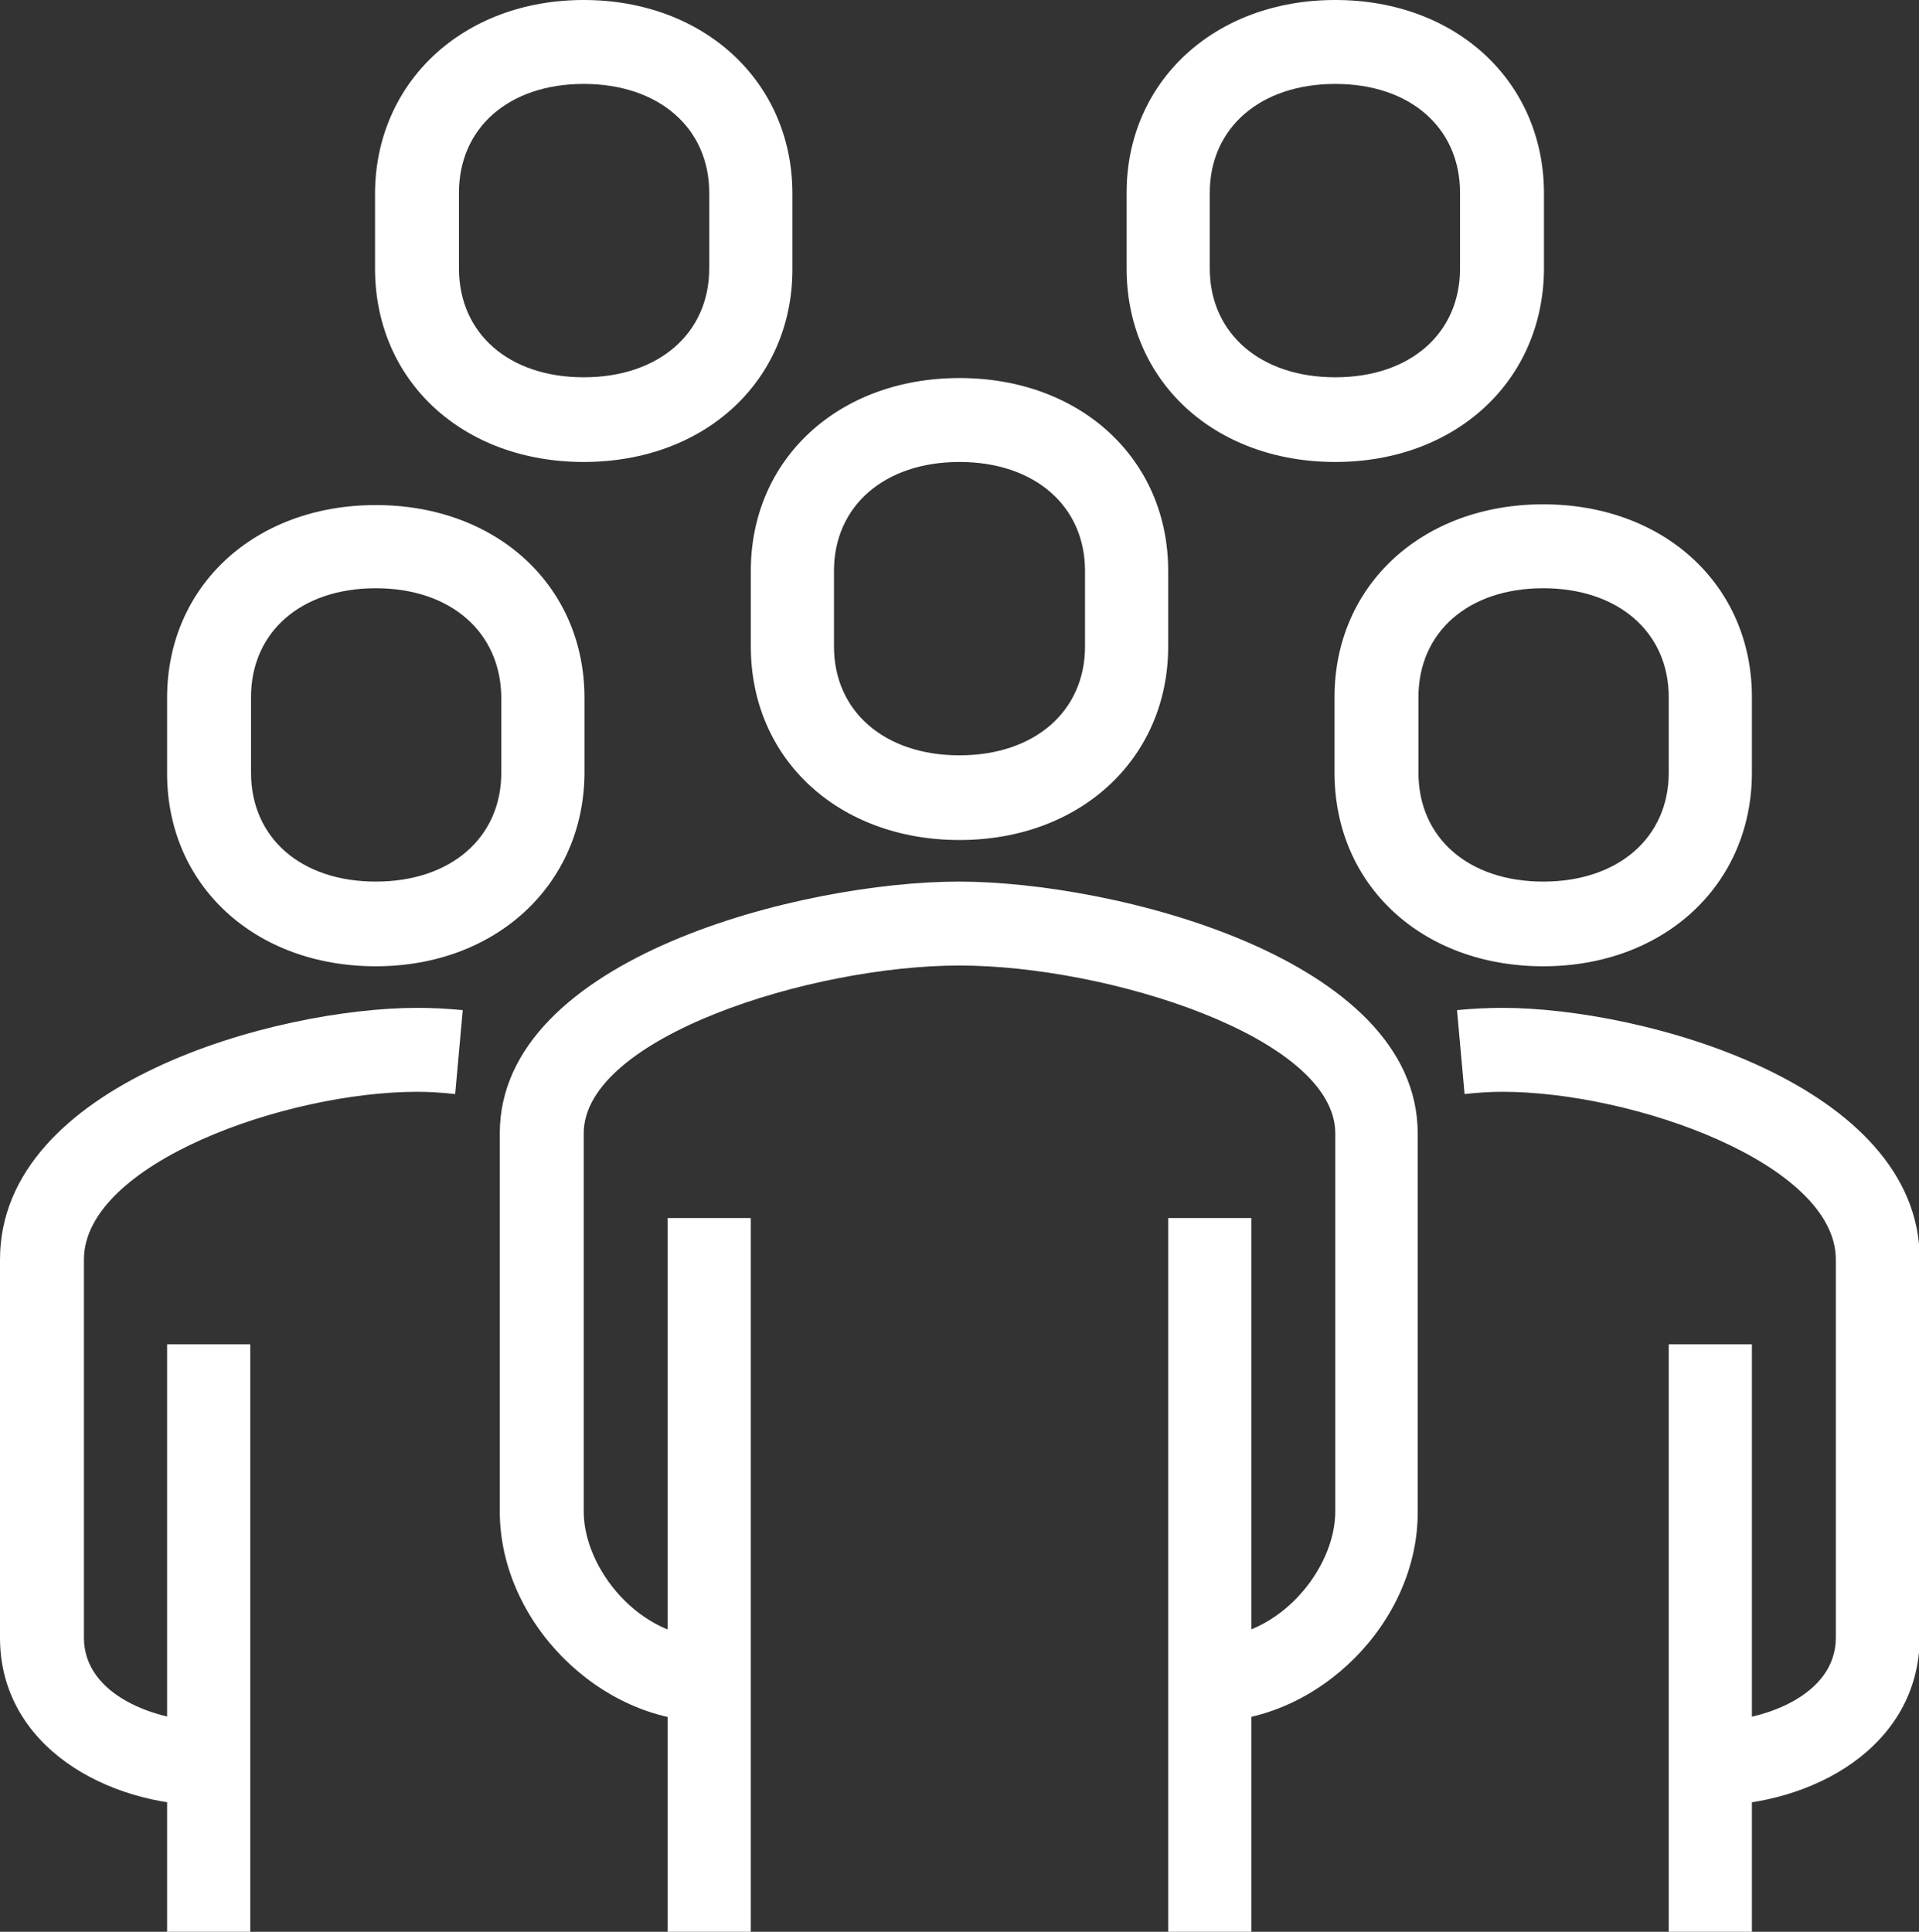
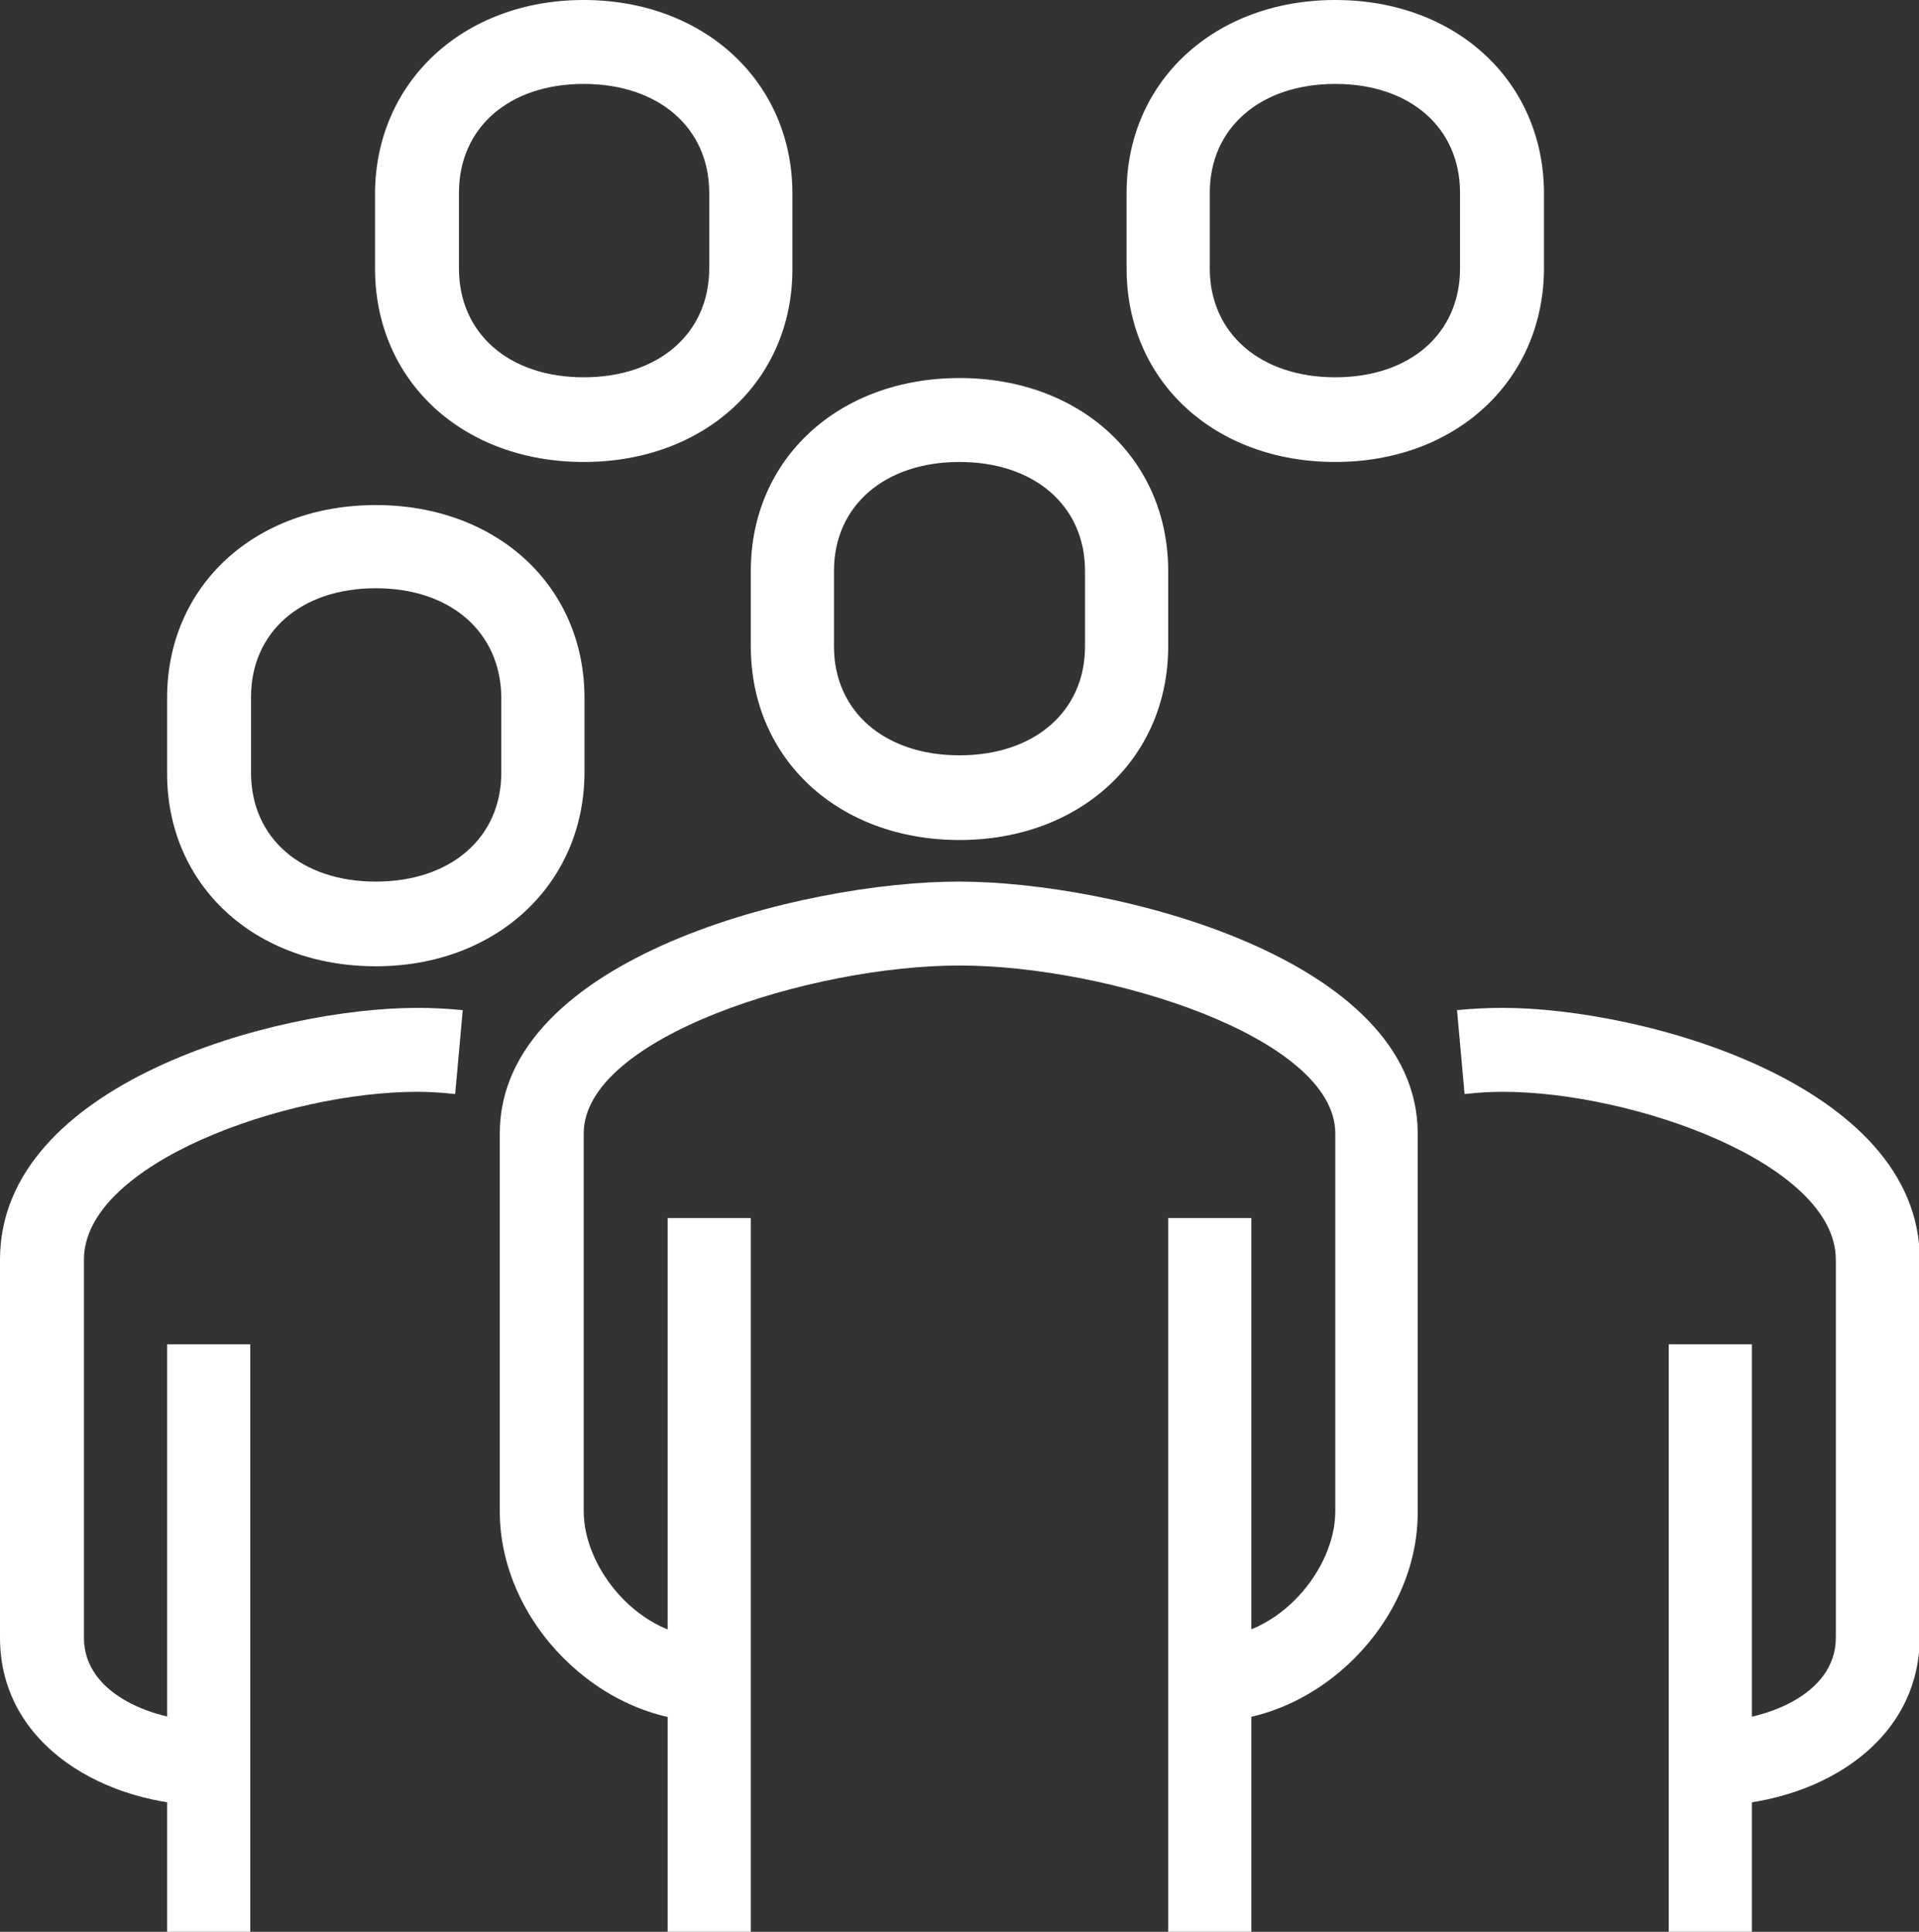
<svg xmlns="http://www.w3.org/2000/svg" version="1.1" id="katman_1" x="0px" y="0px" viewBox="0 0 253.8 255.5" style="enable-background:new 0 0 253.8 255.5;" xml:space="preserve">
  <rect x="0" y="0" width="253.8" height="255.5" fill="#333333" stroke="none" />
  <style type="text/css">
	.st0{fill:#FFFFFF;}
</style>
  <g>
    <path class="st0" d="M160,227.7v-11.1c9.2,0,16.6-9.1,16.6-16.7v-50c0-12.7-30.1-22.2-49.7-22.2s-49.7,9.5-49.7,22.2v50   c0,7.6,7.4,16.7,16.5,16.7v11.1c-14.4,0-27.6-13.2-27.6-27.8v-50c0-23.3,40.2-33.3,60.7-33.3s60.7,10.1,60.7,33.3v50   C187.6,214.5,174.4,227.7,160,227.7" />
    <path class="st0" d="M226.2,238.8v-11.1c6.9,0,16.6-3.4,16.6-11.1v-50c0-12.7-26.8-22.2-44.1-22.2c-1.5,0-3.2,0.1-5,0.3l-1-11.1   c2.1-0.2,4.1-0.3,6-0.3c18.6,0,55.2,10.1,55.2,33.3v50C253.8,231.1,239.6,238.8,226.2,238.8" />
    <path class="st0" d="M126.9,61.1c-9.9,0-16.6,5.8-16.6,14.4v10c0,8.6,6.7,14.4,16.6,14.4s16.6-5.8,16.6-14.4v-10   C143.5,66.9,136.8,61.1,126.9,61.1 M126.9,111.1c-16,0-27.6-10.7-27.6-25.6v-10c0-14.8,11.6-25.5,27.6-25.5s27.6,10.7,27.6,25.5v10   C154.5,100.3,142.9,111.1,126.9,111.1" />
    <rect x="220.7" y="177.8" class="st0" width="11" height="77.8" />
    <rect x="154.5" y="161.1" class="st0" width="11" height="94.4" />
    <rect x="88.3" y="161.1" class="st0" width="11" height="94.4" />
-     <path class="st0" d="M204.1,77.8c-9.9,0-16.5,5.8-16.5,14.4v10c0,8.6,6.6,14.4,16.5,14.4c9.9,0,16.6-5.8,16.6-14.4v-10   C220.7,83.6,214,77.8,204.1,77.8 M204.1,127.8c-16,0-27.6-10.7-27.6-25.6v-10c0-14.8,11.6-25.5,27.6-25.5s27.6,10.7,27.6,25.5v10   C231.7,117,220.1,127.8,204.1,127.8" />
    <path class="st0" d="M27.6,238.8c-13.4,0-27.6-7.8-27.6-22.2v-50c0-23.3,36.5-33.3,55.2-33.3c1.9,0,3.9,0.1,6,0.3l-1,11.1   c-1.8-0.2-3.5-0.3-5-0.3c-17.4,0-44.1,9.5-44.1,22.2v50c0,7.7,9.7,11.1,16.6,11.1V238.8z" />
    <rect x="22.1" y="177.8" class="st0" width="11" height="77.8" />
    <path class="st0" d="M49.7,77.8c-9.9,0-16.5,5.8-16.5,14.4v10c0,8.6,6.6,14.4,16.5,14.4s16.6-5.8,16.6-14.4v-10   C66.2,83.6,59.6,77.8,49.7,77.8 M49.7,127.8c-16,0-27.6-10.7-27.6-25.5v-10c0-14.8,11.6-25.5,27.6-25.5s27.6,10.7,27.6,25.5v10   C77.2,117,65.6,127.8,49.7,127.8" />
    <path class="st0" d="M77.2,11.1c-9.9,0-16.5,5.8-16.5,14.4v10c0,8.6,6.6,14.4,16.5,14.4s16.6-5.8,16.6-14.4v-10   C93.8,16.9,87.1,11.1,77.2,11.1 M77.2,61.1c-16,0-27.6-10.7-27.6-25.6v-10C49.7,10.8,61.3,0,77.2,0s27.6,10.8,27.6,25.6v10   C104.8,50.4,93.2,61.1,77.2,61.1" />
    <path class="st0" d="M176.6,11.1c-9.9,0-16.6,5.8-16.6,14.4v10c0,8.6,6.7,14.4,16.6,14.4c9.9,0,16.5-5.8,16.5-14.4v-10   C193.1,16.9,186.5,11.1,176.6,11.1 M176.6,61.1c-16,0-27.6-10.7-27.6-25.6v-10C149,10.8,160.6,0,176.6,0s27.6,10.8,27.6,25.6v10   C204.1,50.4,192.5,61.1,176.6,61.1" />
  </g>
</svg>